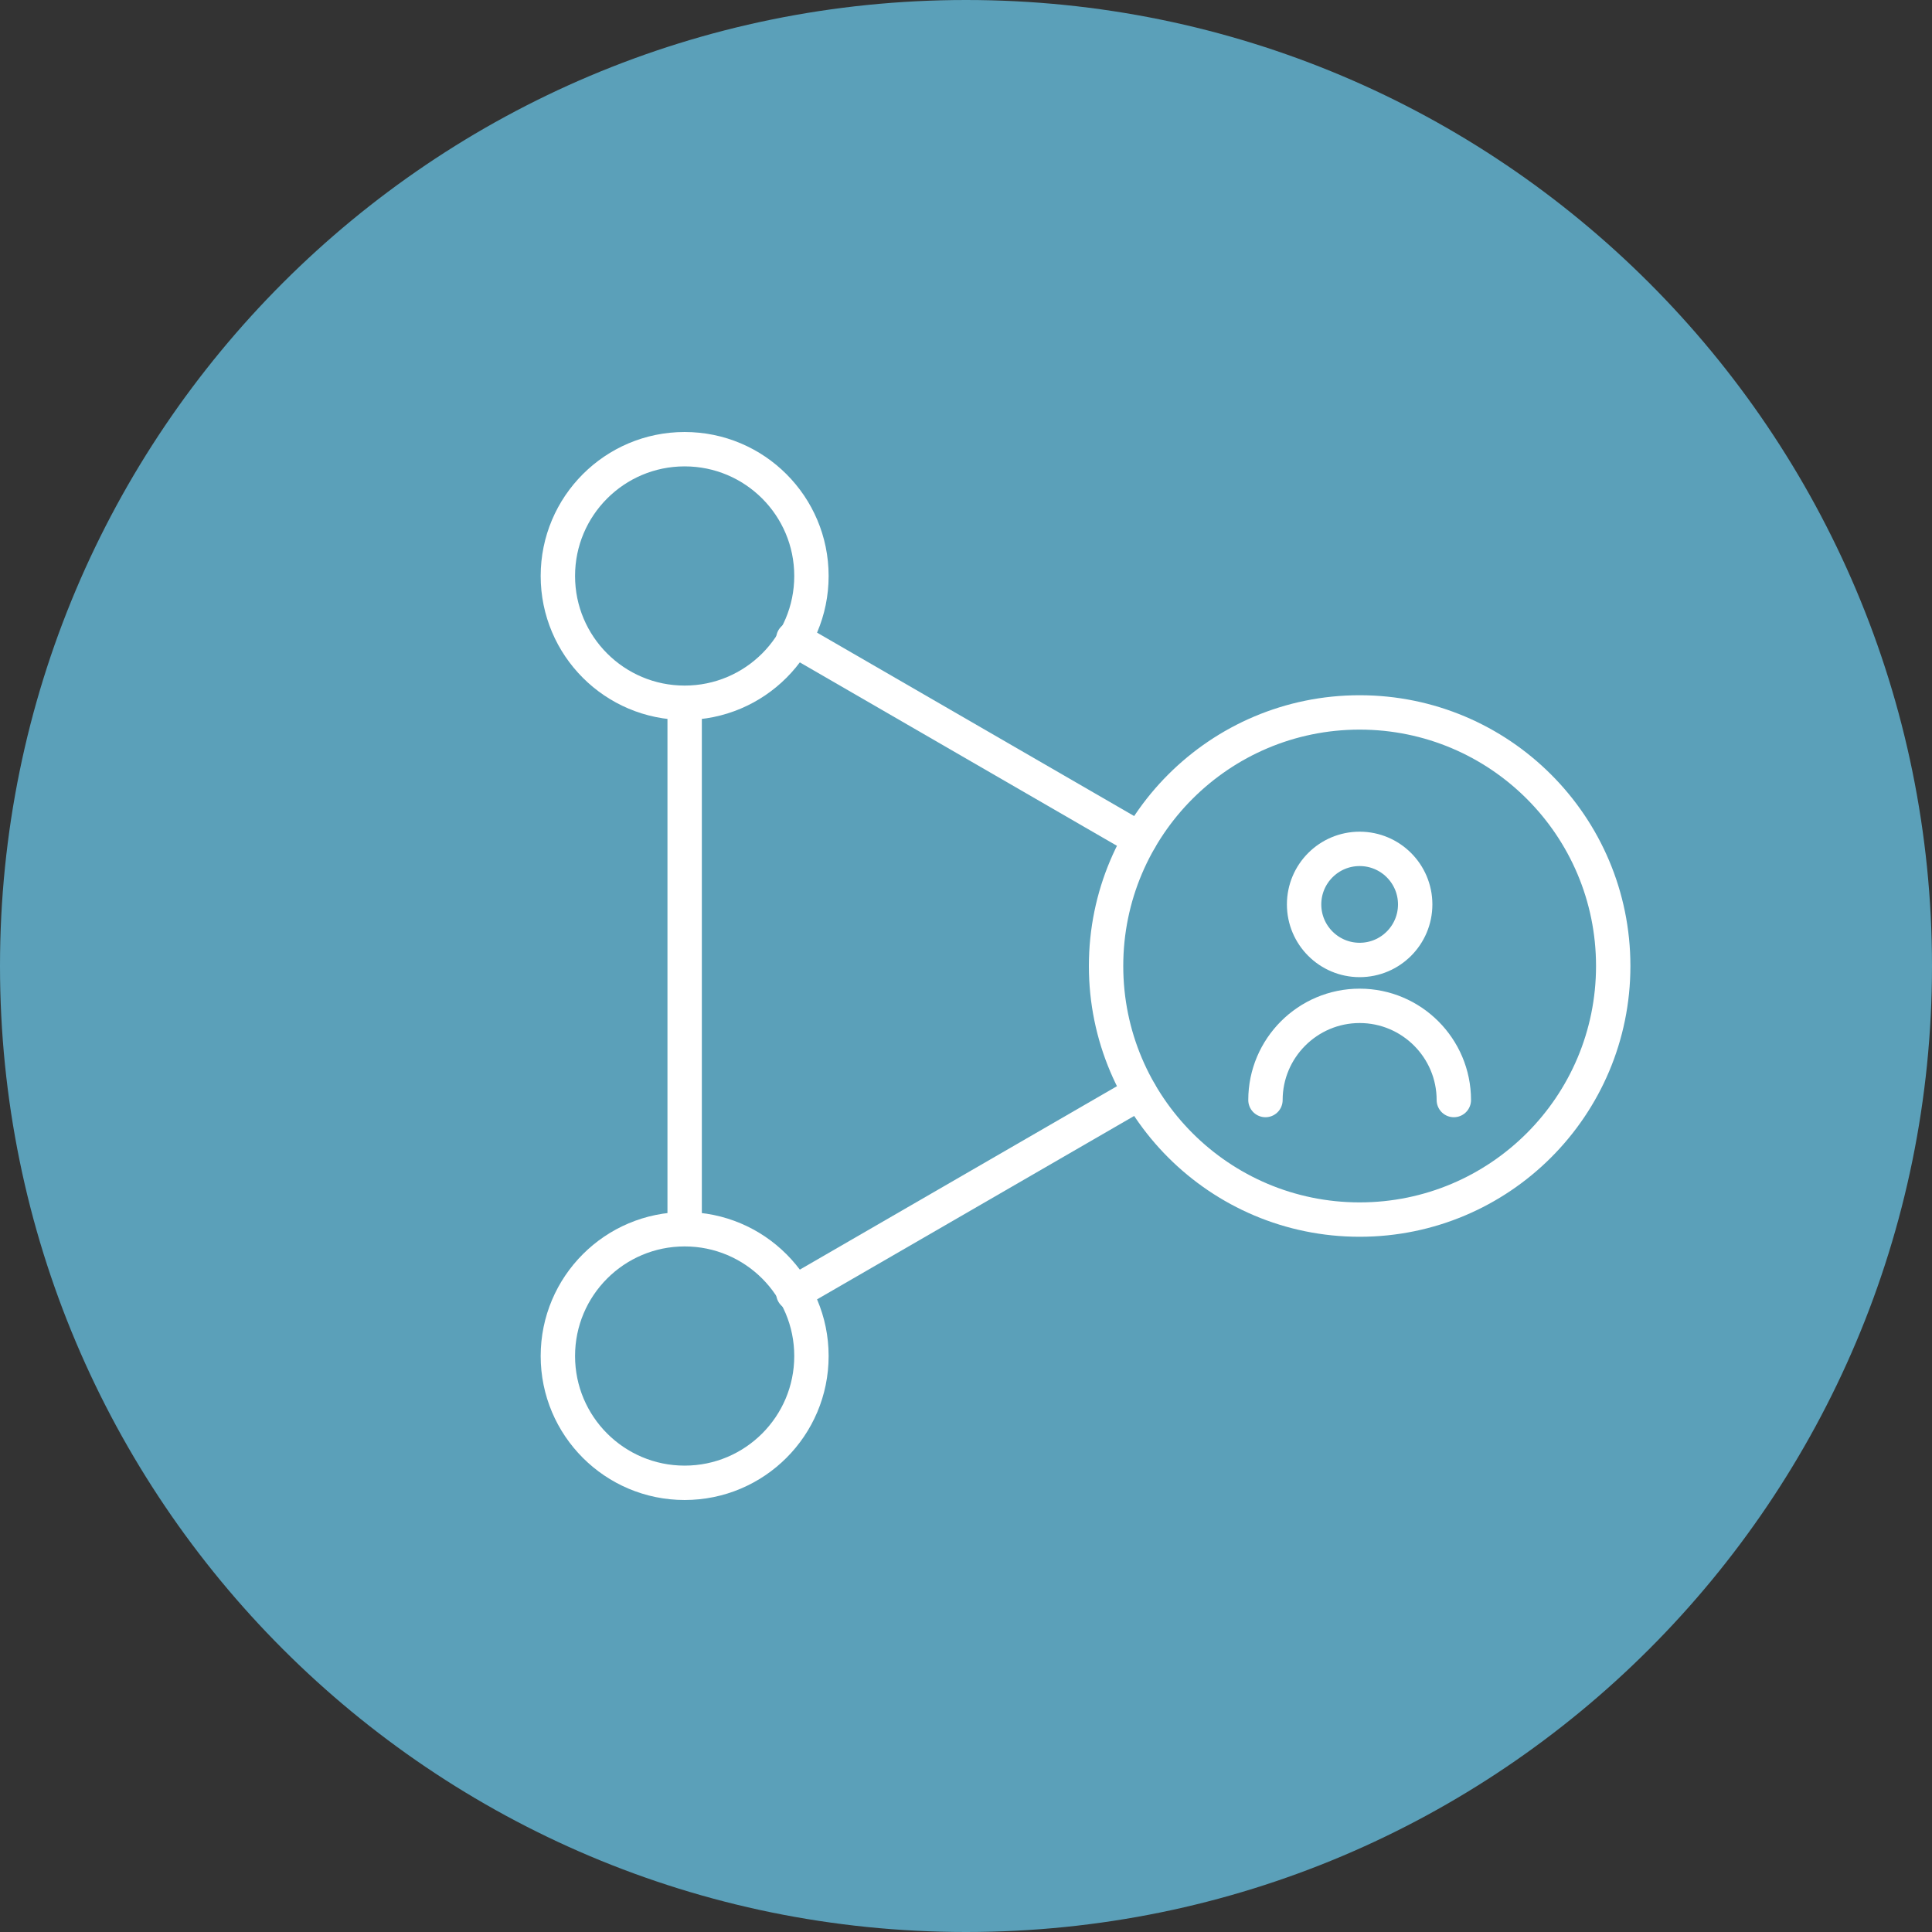
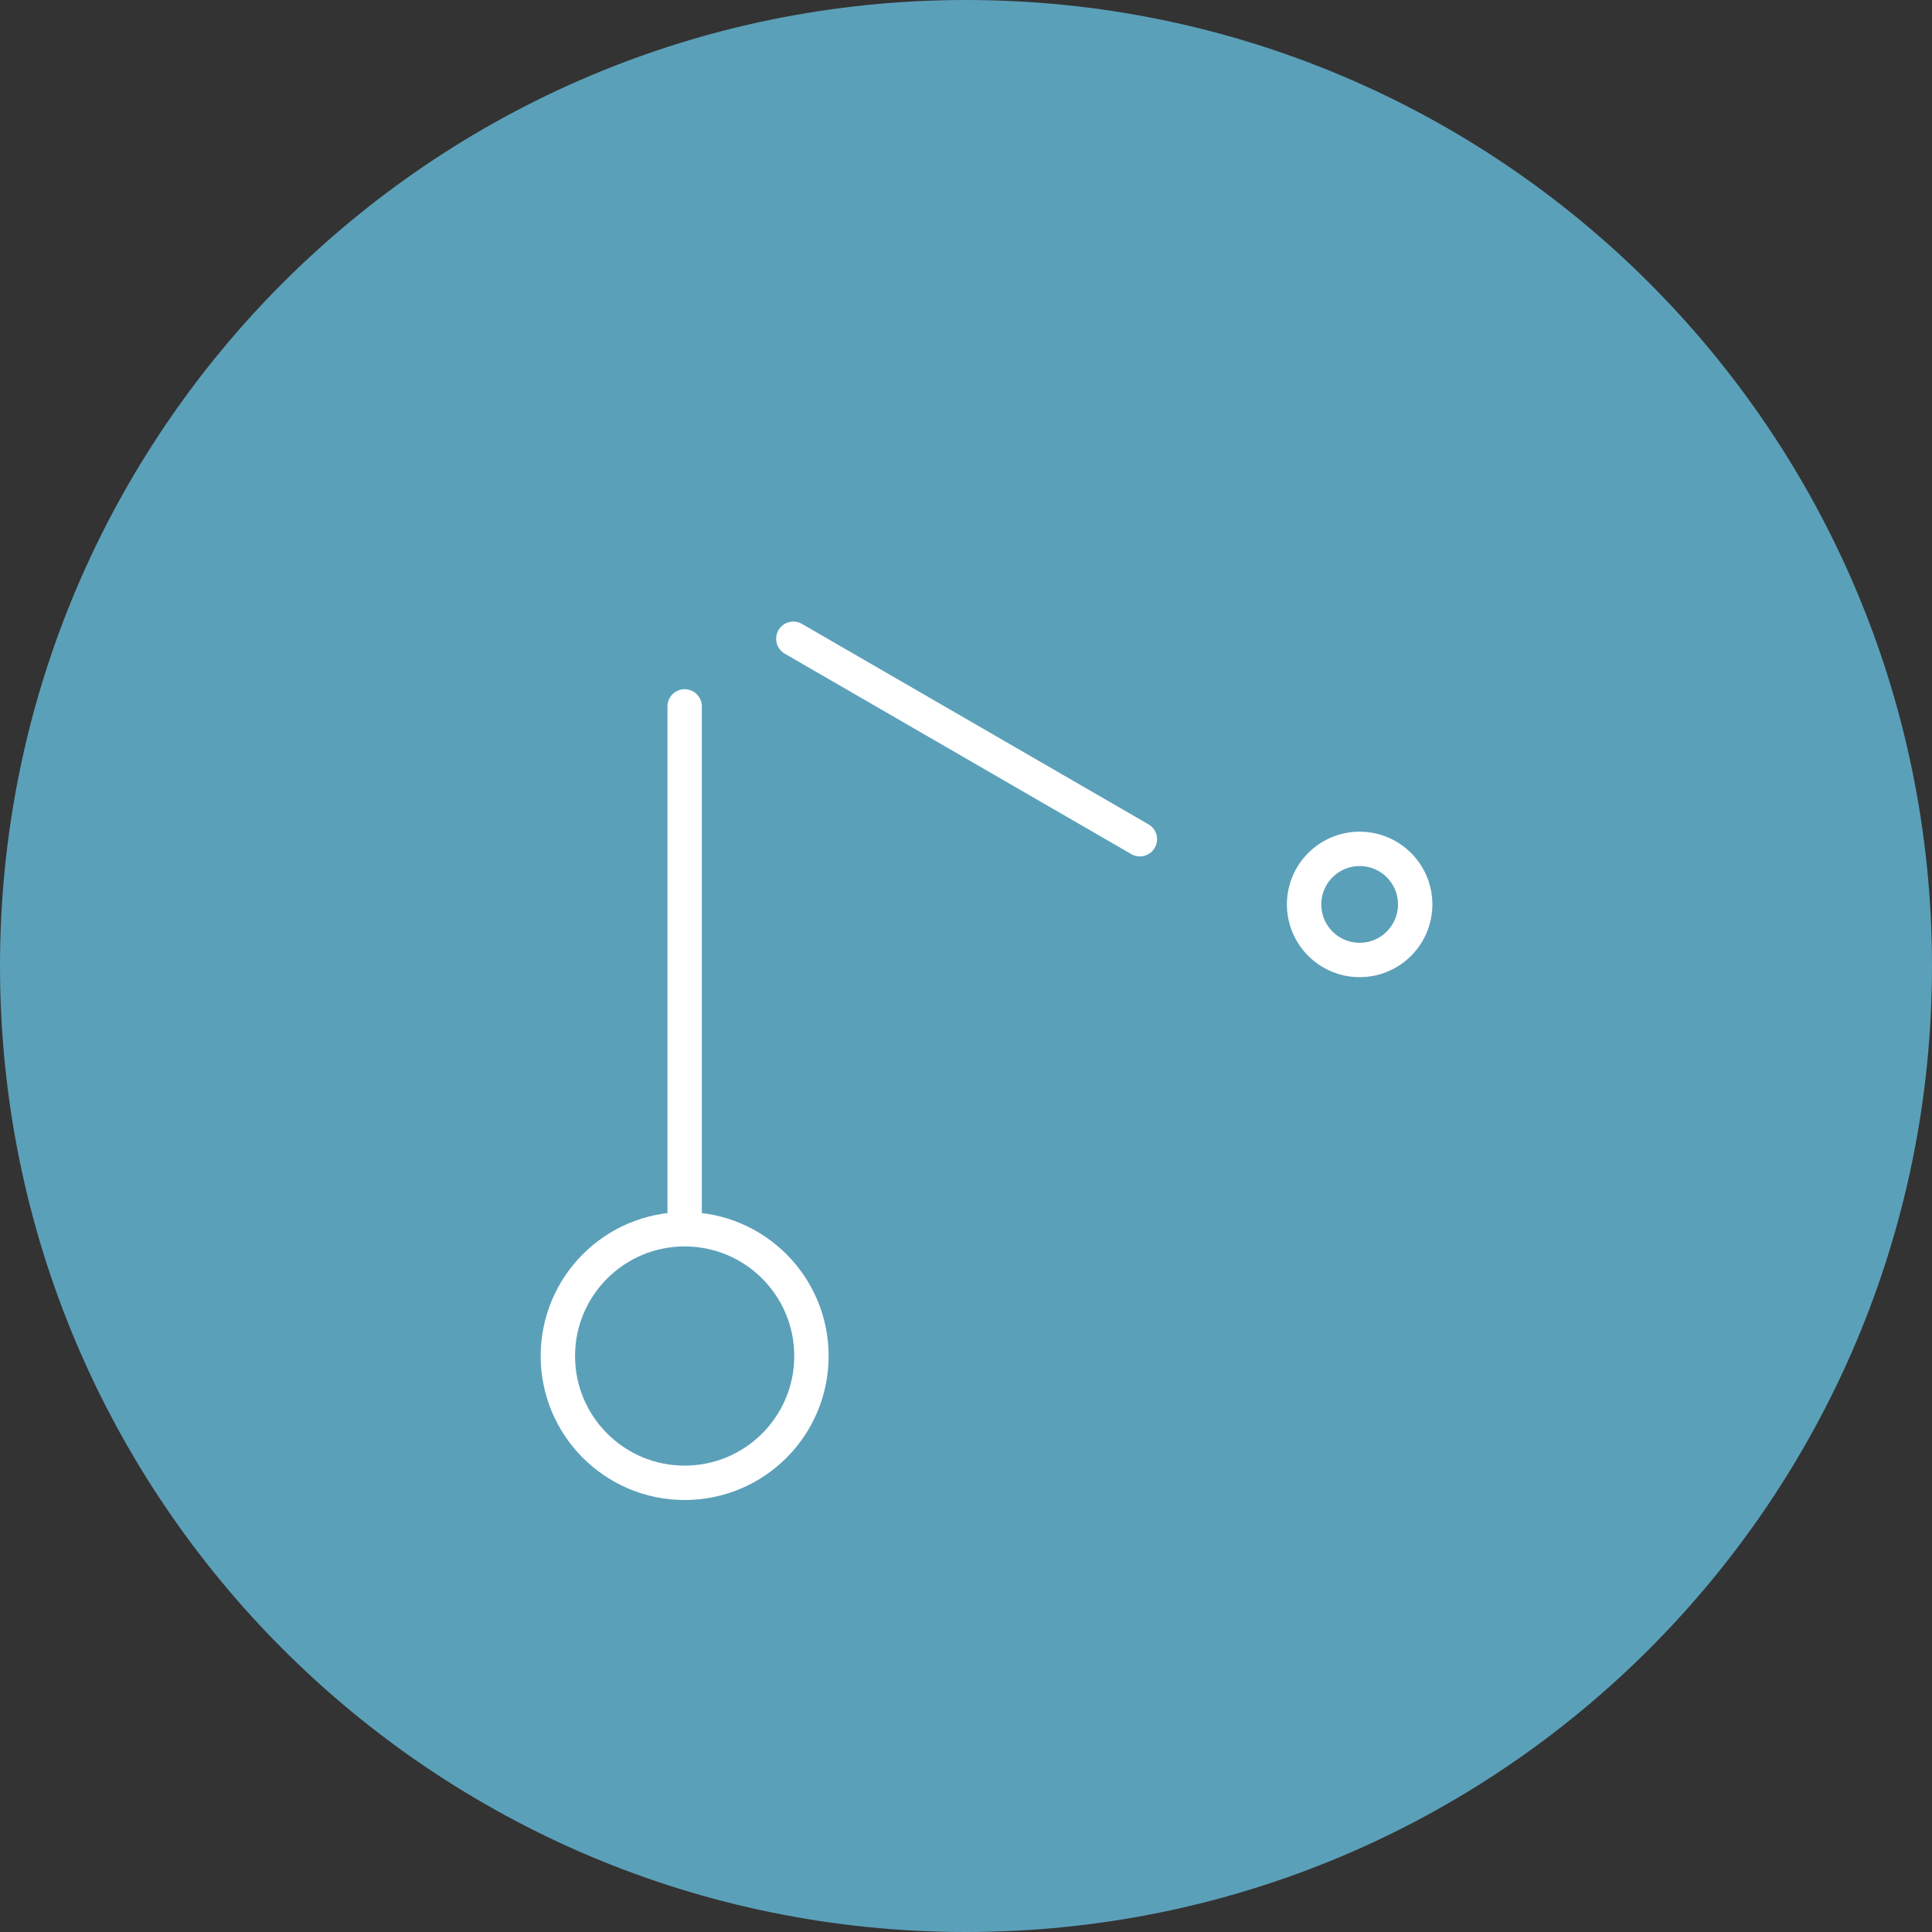
<svg xmlns="http://www.w3.org/2000/svg" version="1.1" id="Layer_1" x="0px" y="0px" viewBox="0 0 160 160" style="enable-background:new 0 0 160 160;" xml:space="preserve">
  <rect x="0" y="0" width="160" height="160" fill="#333333" stroke="none" />
  <style type="text/css">
	.st0{fill:#5BA0B9;}
	.st1{fill:none;stroke:#FFFFFF;stroke-width:2.847;stroke-linecap:round;stroke-linejoin:round;}
</style>
  <path class="st0" d="M80,0L80,0c44.2,0,80,35.8,80,80l0,0c0,44.2-35.8,80-80,80l0,0c-44.2,0-80-35.8-80-80l0,0C0,35.8,35.8,0,80,0z" />
  <g>
    <circle class="st1" cx="112.6" cy="74.9" r="4.6" />
-     <path class="st1" d="M120.4,91.1c0-4.3-3.5-7.8-7.8-7.8s-7.8,3.5-7.8,7.8" />
  </g>
  <g>
-     <circle class="st1" cx="112.6" cy="80" r="21" />
    <circle class="st1" cx="56.7" cy="112.3" r="10.5" />
-     <line class="st1" x1="94.4" y1="90.5" x2="65.7" y2="107.1" />
-     <circle class="st1" cx="56.7" cy="47.7" r="10.5" />
    <line class="st1" x1="94.4" y1="69.5" x2="65.7" y2="52.9" />
    <line class="st1" x1="56.7" y1="101" x2="56.7" y2="58.5" />
  </g>
</svg>